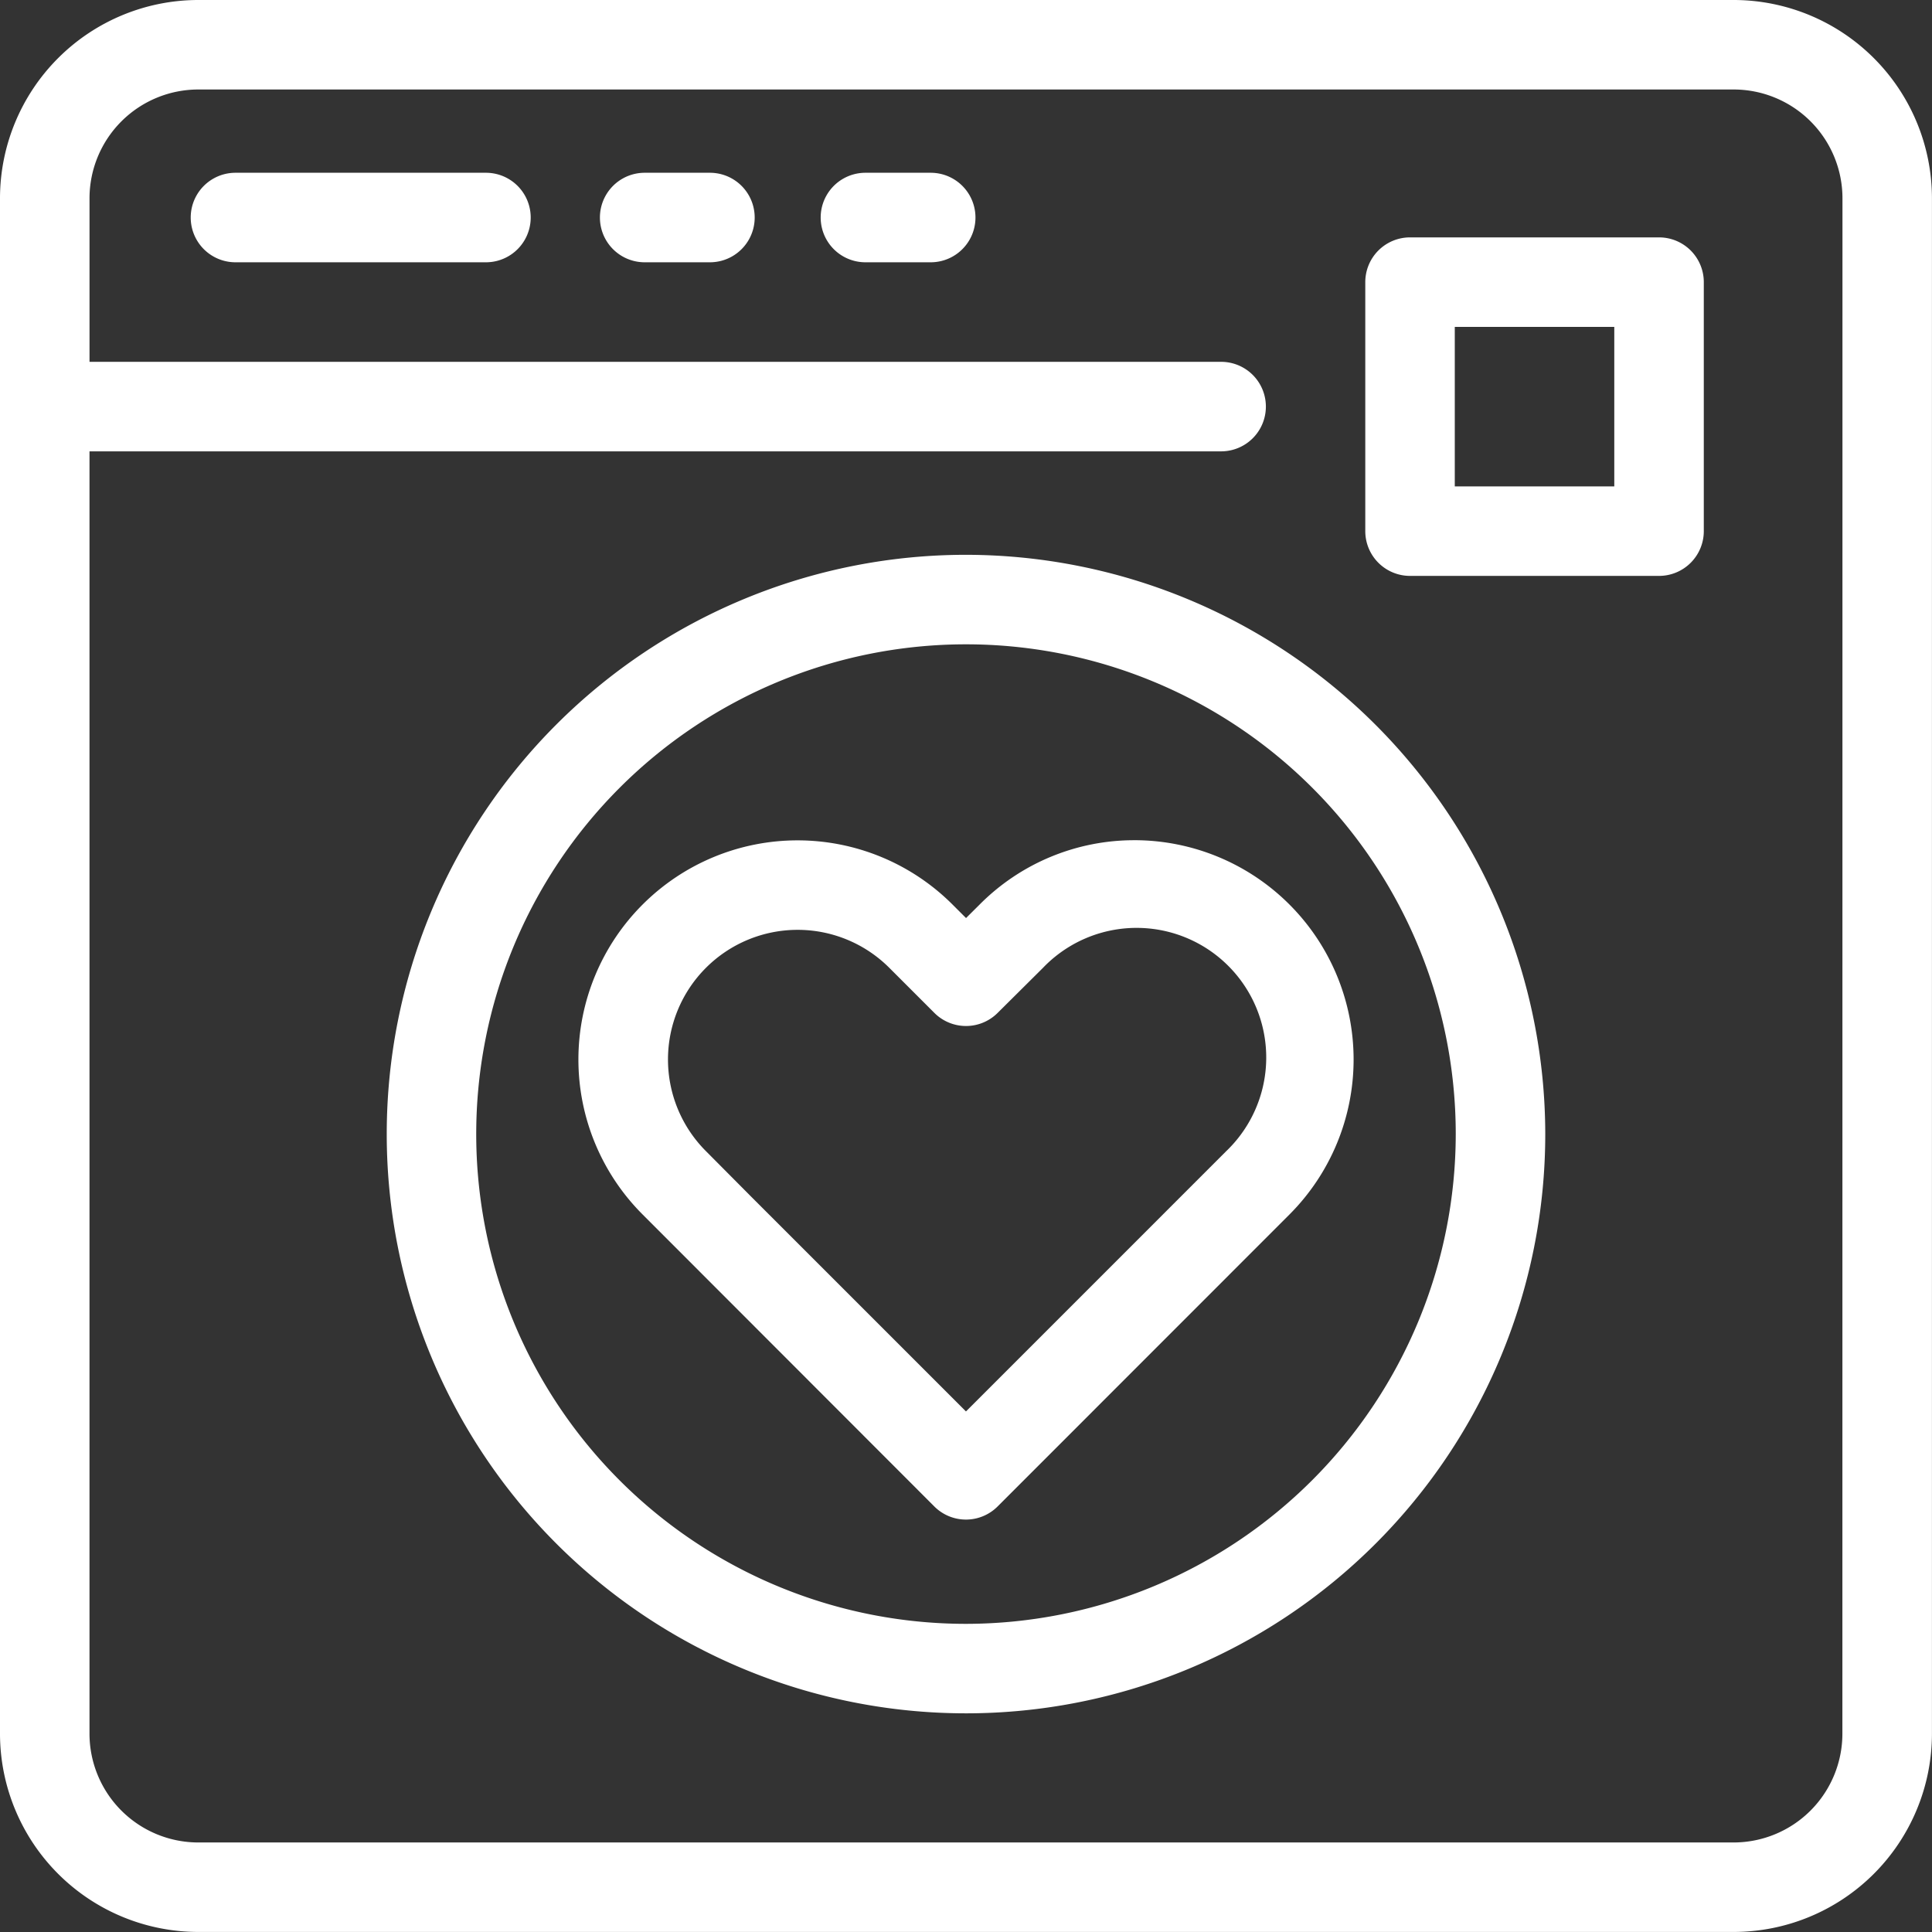
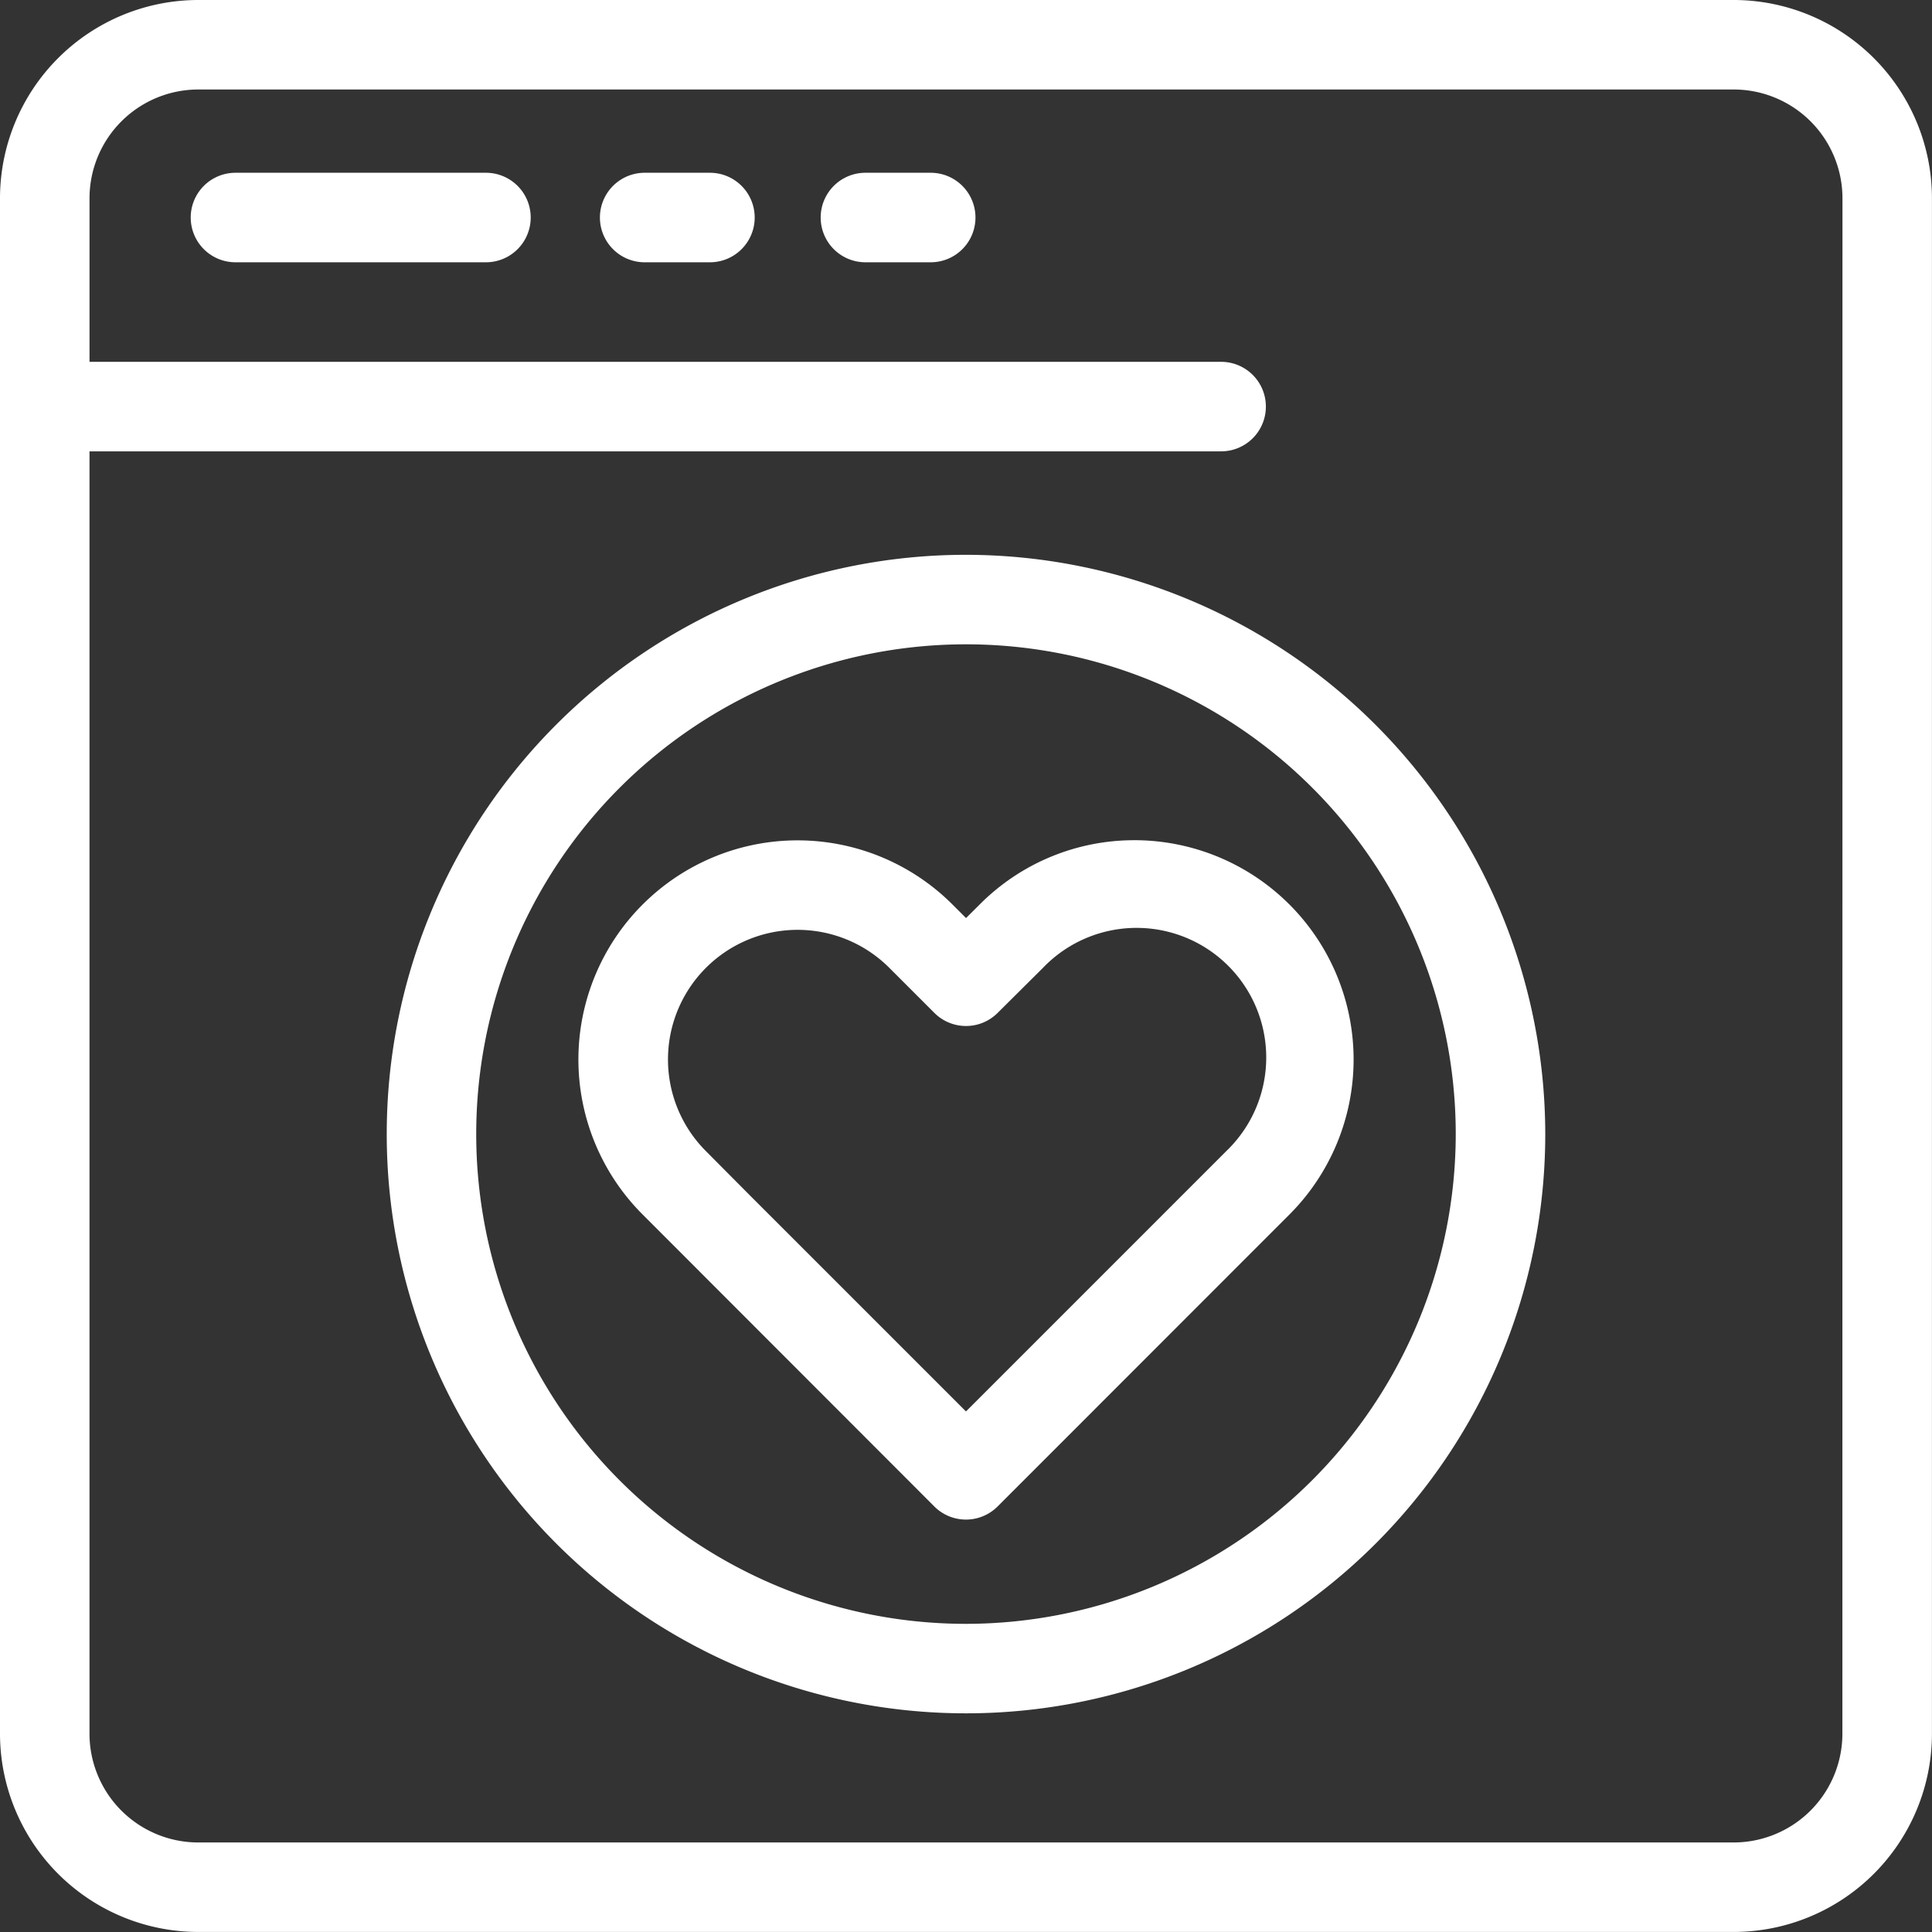
<svg xmlns="http://www.w3.org/2000/svg" width="120" height="120" viewBox="0 0 120 120">
  <rect x="0" y="0" width="120" height="120" fill="#333333" stroke="none" />
  <defs>
    <clipPath id="clip-아트보드_1">
      <rect width="120" height="120" />
    </clipPath>
  </defs>
  <g id="아트보드_1" data-name="아트보드 – 1" clip-path="url(#clip-아트보드_1)">
    <g id="_7343104_photo_camera_wedding_heart_love_photography_icon" data-name="7343104_photo camera_wedding_heart_love_photography_icon" transform="translate(-13.666 -13.666)">
      <path id="패스_120" data-name="패스 120" d="M99.893,88.759a13.523,13.523,0,0,0-9.619,4l-.84.835L88.6,92.76A13.611,13.611,0,1,0,69.34,112l18.124,18.141a2.778,2.778,0,0,0,3.931,0L109.529,112a13.622,13.622,0,0,0-9.636-23.242Zm5.706,19.31-16.17,16.17L76.074,110.884l-2.8-2.818a8.052,8.052,0,1,1,11.4-11.375l2.793,2.793a2.778,2.778,0,0,0,3.925.006L94.2,96.7l.006-.006A8.052,8.052,0,1,1,105.6,108.069Z" transform="translate(-15.766 -22.906)" fill="#fff" />
      <path id="패스_121" data-name="패스 121" d="M121.353,13.666H25.977A12.325,12.325,0,0,0,13.666,25.977v95.375a12.325,12.325,0,0,0,12.311,12.311h95.375a12.325,12.325,0,0,0,12.311-12.311V25.977A12.325,12.325,0,0,0,121.353,13.666ZM128.1,121.353a6.76,6.76,0,0,1-6.752,6.752H25.977a6.76,6.76,0,0,1-6.752-6.752V41.7H89.512a2.78,2.78,0,0,0,0-5.56H19.226V25.977a6.76,6.76,0,0,1,6.752-6.752h95.375a6.76,6.76,0,0,1,6.752,6.752Z" fill="#fff" />
      <path id="패스_122" data-name="패스 122" d="M84.208,63.252a35.979,35.979,0,1,0,35.98,35.98A36.02,36.02,0,0,0,84.208,63.252Zm0,66.4a30.42,30.42,0,1,1,30.42-30.42A30.454,30.454,0,0,1,84.208,129.652Z" transform="translate(-10.543 -15.126)" fill="#fff" />
-       <path id="패스_123" data-name="패스 123" d="M153.932,34.882H138.466a2.78,2.78,0,0,0-2.78,2.78V53.128a2.78,2.78,0,0,0,2.78,2.78h15.466a2.78,2.78,0,0,0,2.78-2.78V37.662A2.78,2.78,0,0,0,153.932,34.882Zm-2.78,15.466h-9.907V40.442h9.907Z" transform="translate(-37.22 -6.472)" fill="#fff" />
      <path id="패스_124" data-name="패스 124" d="M49.048,29.107H33.491a2.78,2.78,0,1,0,0,5.56H49.048a2.78,2.78,0,0,0,0-5.56Z" transform="translate(-5.199 -4.71)" fill="#fff" />
      <path id="패스_125" data-name="패스 125" d="M74.116,29.107H70.063a2.78,2.78,0,0,0,0,5.56h4.053a2.78,2.78,0,1,0,0-5.56Z" transform="translate(-16.355 -4.71)" fill="#fff" />
-       <path id="패스_126" data-name="패스 126" d="M93.848,29.107H89.794a2.78,2.78,0,0,0,0,5.56h4.054a2.78,2.78,0,1,0,0-5.56Z" transform="translate(-22.374 -4.71)" fill="#fff" />
+       <path id="패스_126" data-name="패스 126" d="M93.848,29.107H89.794a2.78,2.78,0,0,0,0,5.56h4.054a2.78,2.78,0,1,0,0-5.56" transform="translate(-22.374 -4.71)" fill="#fff" />
    </g>
  </g>
</svg>